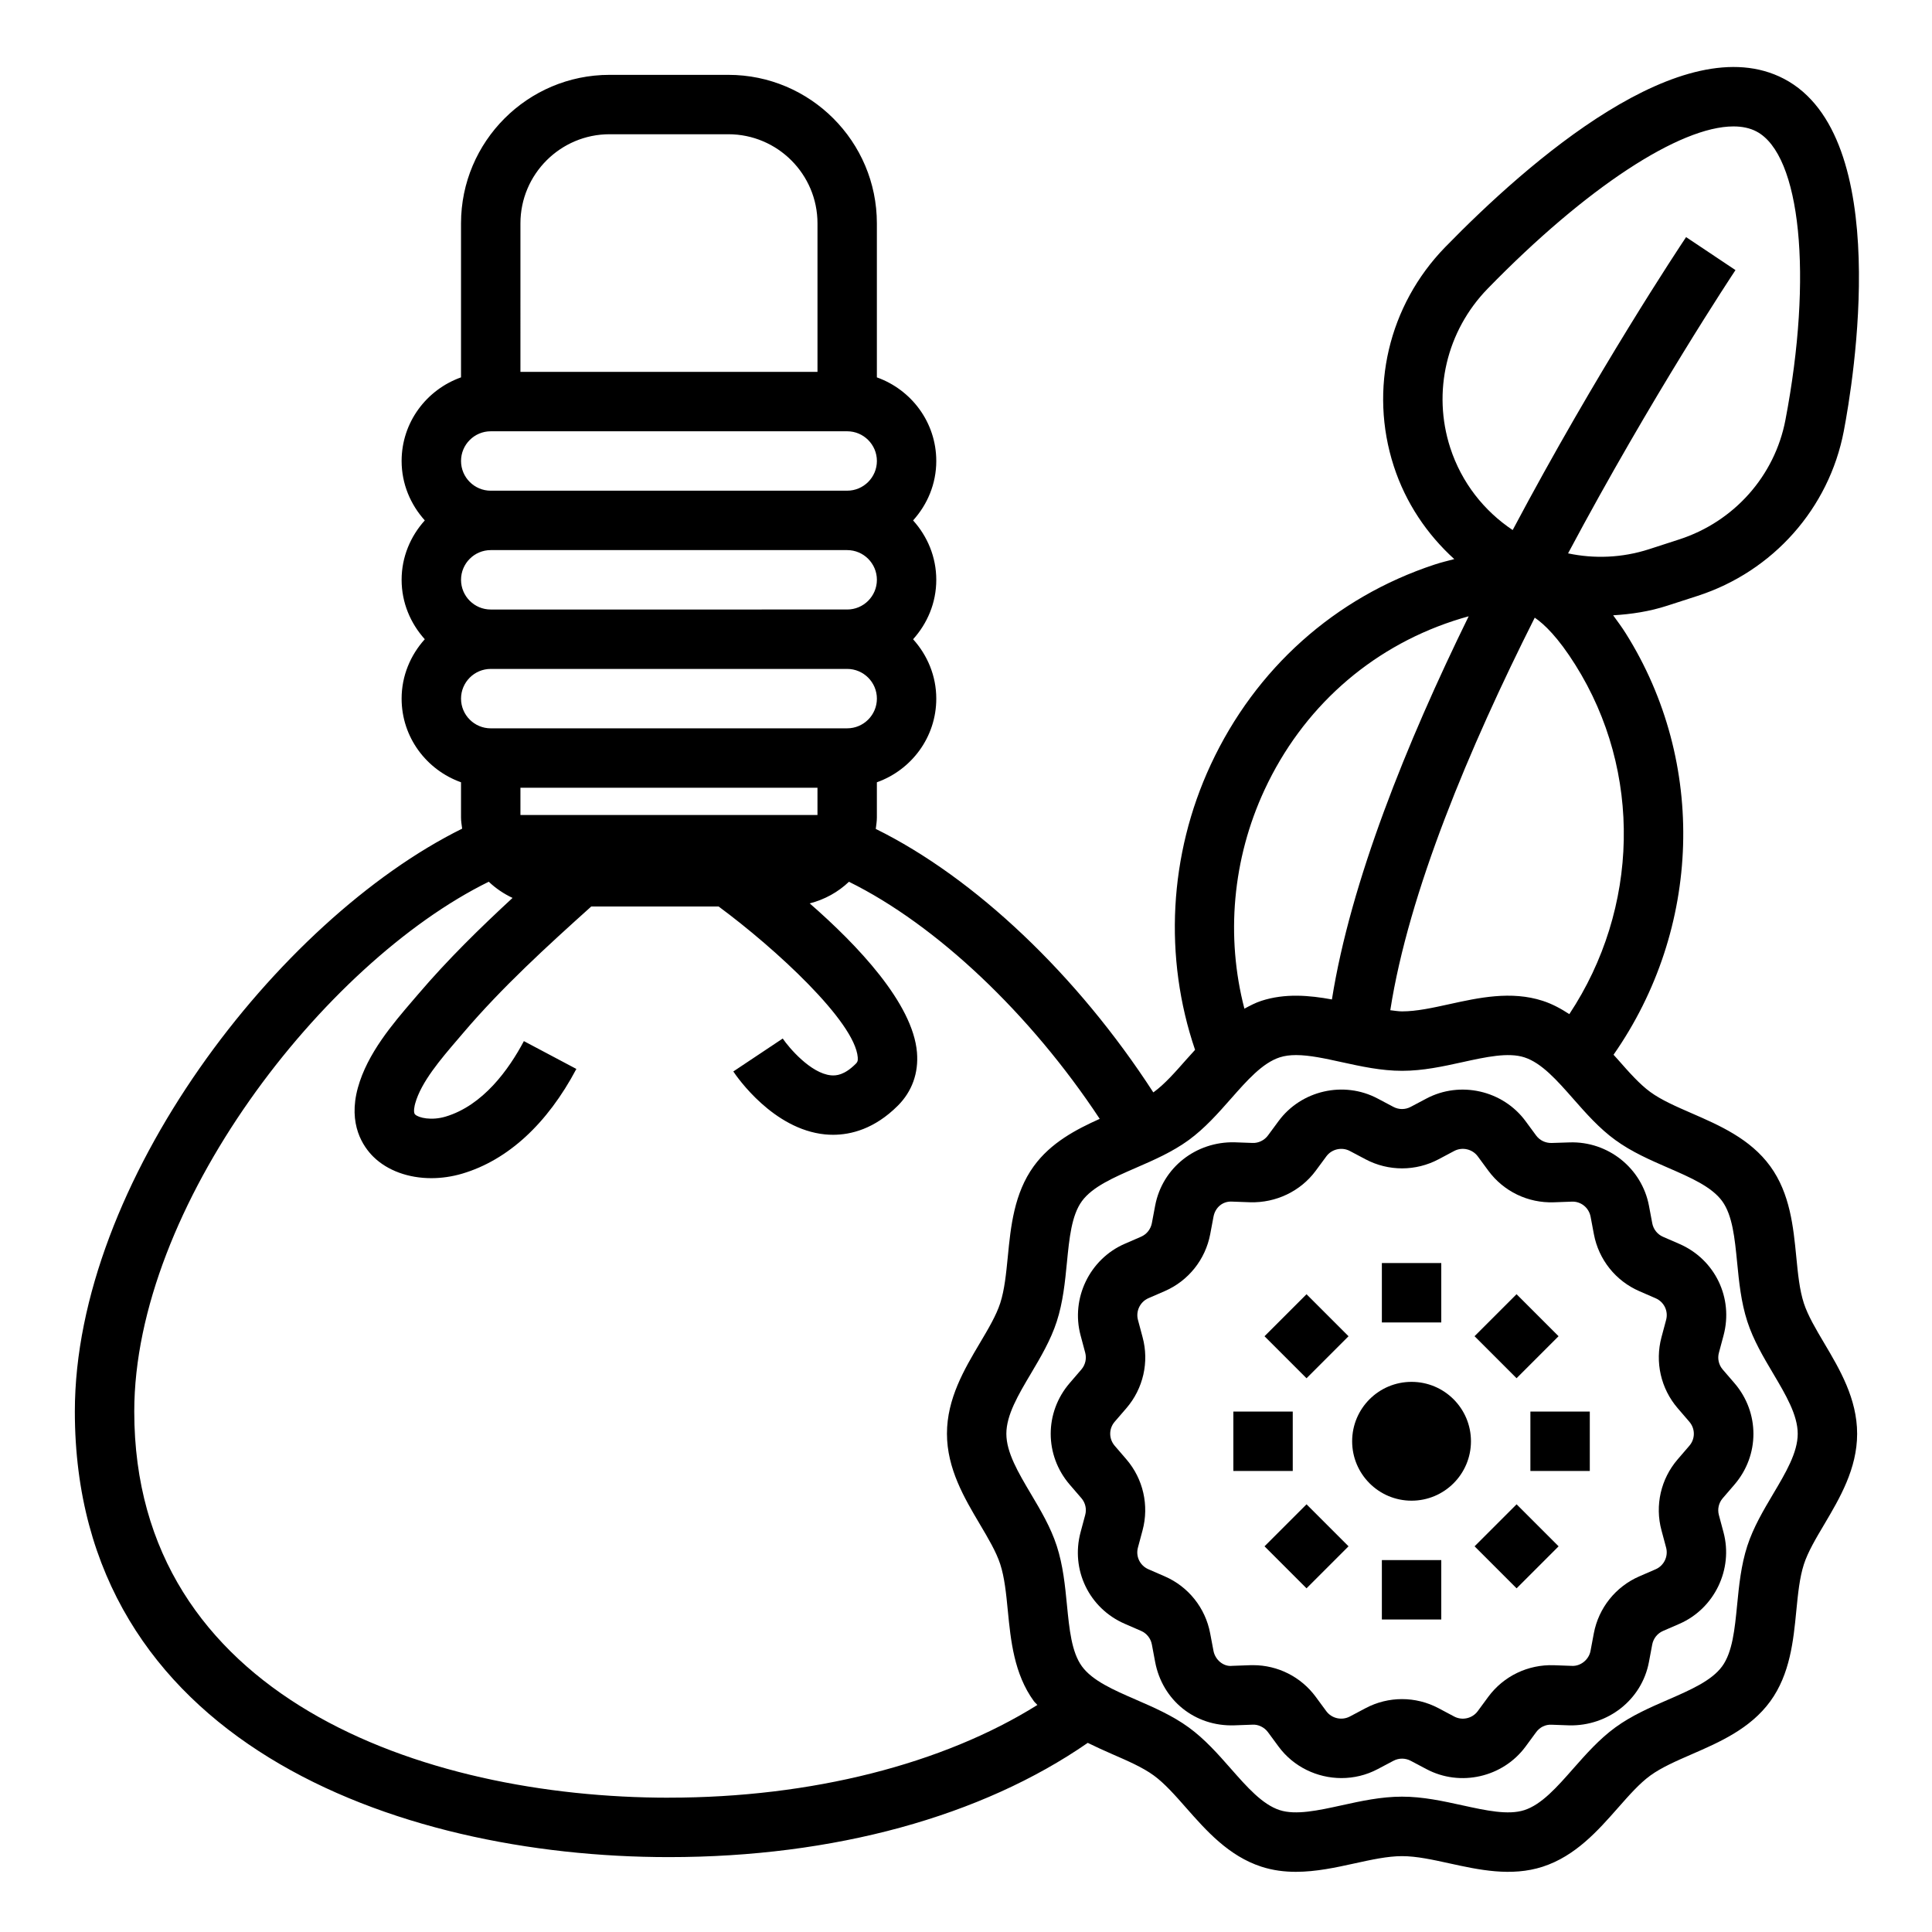
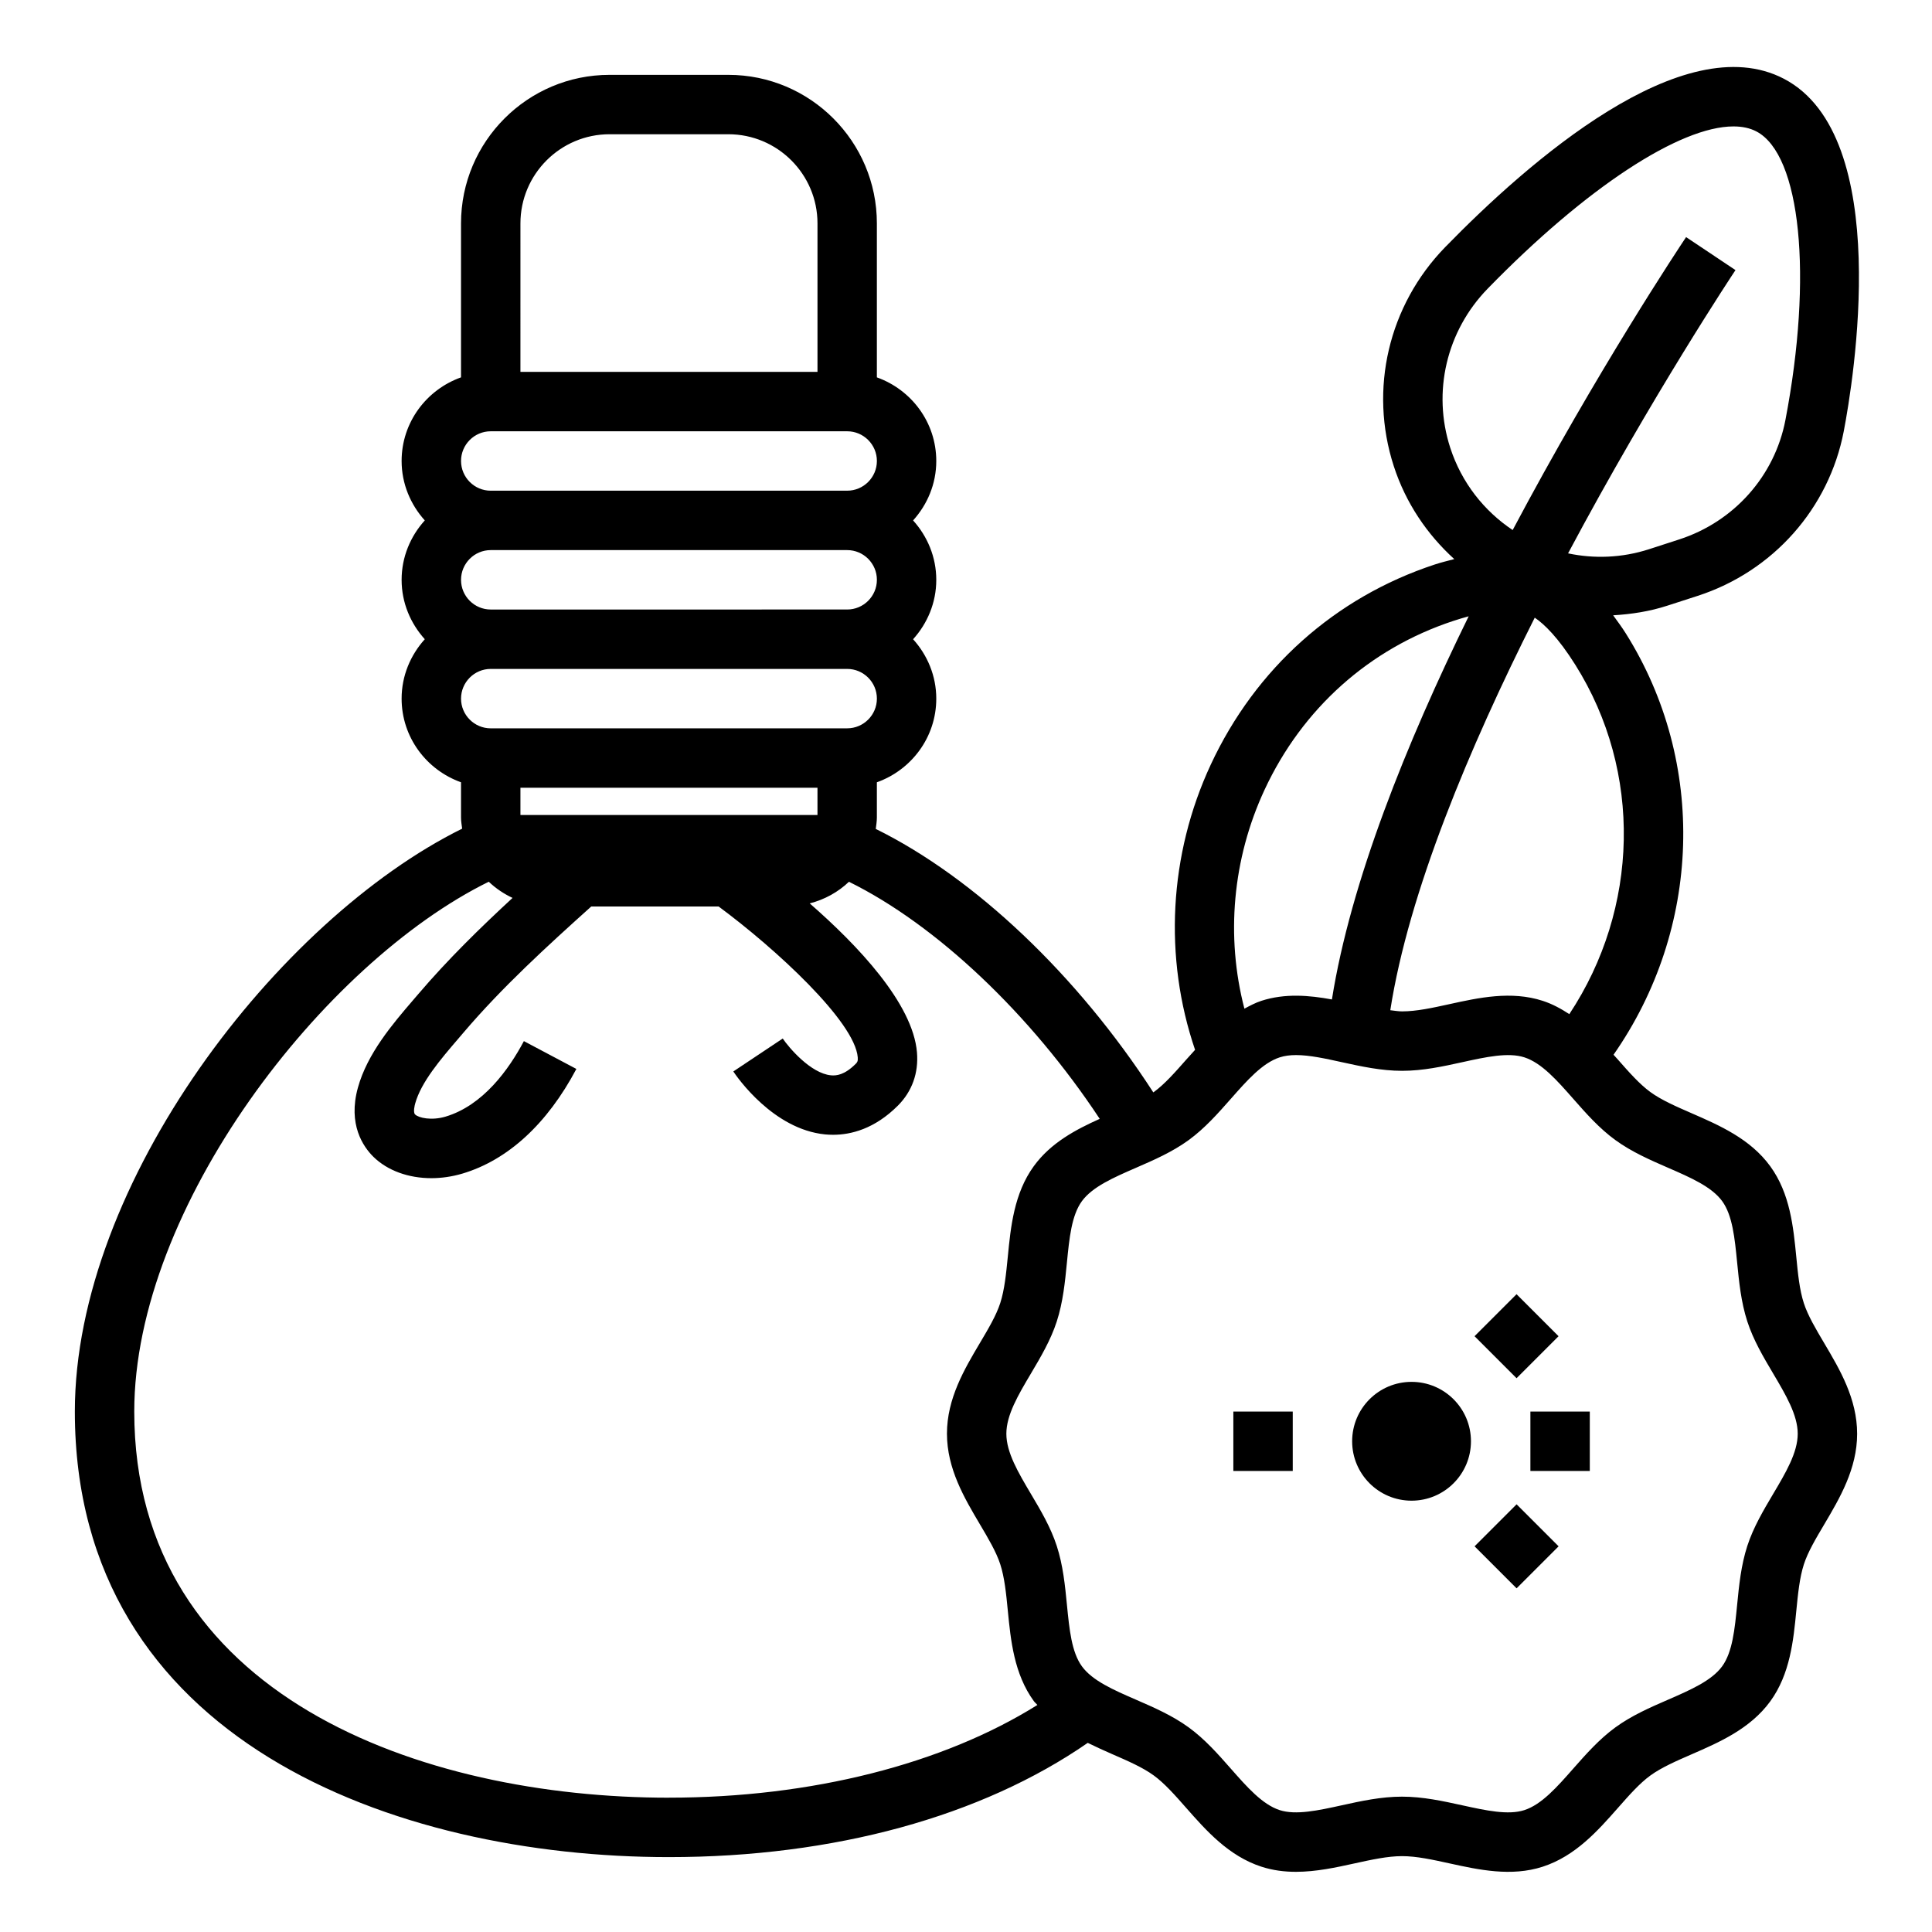
<svg xmlns="http://www.w3.org/2000/svg" fill="#000000" width="800px" height="800px" version="1.1" viewBox="144 144 512 512">
  <g>
-     <path d="m555.21 446.9c-1.652 0.039-3.156-0.684-4.117-1.977l-2.809-3.816c-6.016-8.156-17.312-10.723-26.262-5.984l-4.18 2.211c-1.434 0.762-3.141 0.762-4.574 0l-4.18-2.211c-8.965-4.754-20.254-2.172-26.254 5.977l-2.816 3.816c-0.961 1.301-2.551 2.055-4.109 1.977l-4.746-0.172c-10.188-0.227-19.121 6.676-21.035 16.793l-0.875 4.652c-0.309 1.59-1.371 2.93-2.852 3.574l-4.336 1.883c-9.305 4.039-14.328 14.477-11.699 24.262l1.227 4.59c0.418 1.559 0.039 3.219-1.008 4.441l-3.109 3.613c-6.699 7.785-6.699 19.098 0 26.898l3.109 3.606c1.055 1.219 1.434 2.891 1.008 4.441l-1.227 4.574c-2.668 9.949 2.25 20.16 11.699 24.27l4.336 1.883c1.48 0.645 2.551 1.984 2.852 3.574l0.875 4.66c1.906 10.109 10.5 17.168 21.035 16.793l4.754-0.172c1.504-0.109 3.141 0.676 4.102 1.977l2.809 3.816c3.984 5.406 10.281 8.359 16.68 8.359 3.266 0 6.559-0.77 9.582-2.371l4.188-2.211c1.434-0.762 3.148-0.754 4.574 0l4.18 2.211c8.949 4.754 20.246 2.18 26.262-5.984l2.801-3.809c0.961-1.309 2.457-2.07 4.109-1.977l4.746 0.172c10.094 0.18 19.129-6.684 21.035-16.793l0.875-4.652c0.309-1.59 1.371-2.93 2.852-3.574l4.336-1.883c9.297-4.039 14.328-14.469 11.699-24.262l-1.227-4.582c-0.418-1.559-0.039-3.219 1.016-4.441l3.109-3.613c6.707-7.793 6.707-19.105 0-26.898l-3.109-3.606c-1.047-1.219-1.434-2.891-1.008-4.441l1.227-4.574c2.668-9.949-2.25-20.16-11.699-24.27l-4.336-1.883c-1.48-0.645-2.551-1.977-2.852-3.574l-0.875-4.652c-1.875-9.941-10.809-17.129-21.035-16.793zm10.312 19.523 0.875 4.652c1.266 6.723 5.762 12.375 12.043 15.098l4.328 1.883c2.234 0.977 3.402 3.394 2.769 5.738l-1.227 4.582c-1.77 6.598-0.164 13.617 4.281 18.797l3.102 3.606c1.59 1.844 1.59 4.527 0 6.367l-3.102 3.606c-4.457 5.18-6.062 12.211-4.281 18.797l1.227 4.582c0.621 2.312-0.566 4.785-2.769 5.738l-4.336 1.883c-6.273 2.723-10.777 8.367-12.051 15.09l-0.875 4.66c-0.441 2.356-2.668 4.117-4.977 3.969l-4.746-0.172c-6.84-0.234-13.312 2.875-17.375 8.375l-2.801 3.809c-1.434 1.938-4.102 2.535-6.219 1.418l-4.18-2.219c-6.055-3.203-13.273-3.203-19.316 0l-4.188 2.219c-2.133 1.109-4.793 0.512-6.219-1.418l-2.809-3.816c-3.898-5.289-10.051-8.383-16.578-8.383-0.262 0-0.512 0-0.781 0.008l-4.754 0.172c-2.34 0.285-4.535-1.613-4.977-3.969l-0.883-4.66c-1.266-6.723-5.769-12.367-12.043-15.09l-4.328-1.883c-2.234-0.977-3.402-3.394-2.769-5.738l1.227-4.574c1.77-6.598 0.172-13.625-4.281-18.805l-3.102-3.606c-1.582-1.844-1.59-4.527 0-6.367l3.117-3.613c4.449-5.18 6.055-12.211 4.273-18.789l-1.227-4.59c-0.621-2.312 0.566-4.777 2.762-5.738l4.336-1.883c6.273-2.723 10.777-8.367 12.051-15.09l0.875-4.652c0.457-2.394 2.402-4.156 4.984-3.977l4.746 0.172c6.777 0.188 13.32-2.883 17.367-8.367l2.816-3.816c1.426-1.922 4.094-2.527 6.211-1.41l4.18 2.211c6.055 3.203 13.273 3.195 19.316 0l4.18-2.219c2.125-1.109 4.785-0.512 6.219 1.418l2.809 3.816c4.047 5.496 10.508 8.613 17.367 8.375l4.754-0.172c2.465-0.102 4.527 1.633 4.977 3.977z" />
    <path d="m549.57 518.08h15.742v15.742h-15.742z" />
    <path d="m470.85 518.08h15.742v15.742h-15.742z" />
    <path d="m533.82 525.95c0 8.695-7.051 15.746-15.746 15.746s-15.742-7.051-15.742-15.746c0-8.695 7.047-15.742 15.742-15.742s15.746 7.047 15.746 15.742" />
-     <path d="m510.21 478.72h15.742v15.742h-15.742z" />
-     <path d="m510.21 557.44h15.742v15.742h-15.742z" />
    <path d="m534.77 498.11 11.133-11.133 11.133 11.133-11.133 11.133z" />
-     <path d="m479.11 553.79 11.133-11.133 11.133 11.133-11.133 11.133z" />
-     <path d="m479.11 498.12 11.133-11.133 11.133 11.133-11.133 11.133z" />
    <path d="m534.78 553.79 11.133-11.133 11.133 11.133-11.133 11.133z" />
    <path d="m593.9 301.91c19.98-6.473 34.809-23.207 38.723-43.66 2.473-12.918 13.328-78.121-15.863-93.371-26.719-13.949-67.715 21.973-89.781 44.625-15.004 15.414-20.223 37.645-13.617 58.016 3.188 9.84 8.879 18.137 16.035 24.648-1.715 0.457-3.371 0.836-5.203 1.441-26.395 8.699-47.469 27.535-59.332 53.027-11.125 23.906-12.484 51.145-4.156 75.586-0.781 0.867-1.59 1.738-2.34 2.59-2.945 3.344-5.723 6.504-8.598 8.598-0.039 0.031-0.094 0.055-0.133 0.078-20.105-31.07-47.297-56.867-73.547-69.816 0.121-1.008 0.293-2 0.293-3.039v-9.32c9.141-3.258 15.742-11.918 15.742-22.168 0-6.07-2.371-11.555-6.141-15.742 3.777-4.188 6.141-9.676 6.141-15.742 0-6.07-2.371-11.555-6.141-15.742 3.777-4.188 6.141-9.676 6.141-15.742 0-10.25-6.606-18.91-15.742-22.168v-40.812c0-21.703-17.656-39.359-39.359-39.359h-31.488c-21.703 0-39.359 17.656-39.359 39.359v40.809c-9.141 3.258-15.742 11.918-15.742 22.168 0 6.07 2.371 11.555 6.141 15.742-3.777 4.188-6.141 9.676-6.141 15.742 0 6.07 2.371 11.555 6.141 15.742-3.777 4.188-6.141 9.676-6.141 15.742 0 10.25 6.606 18.91 15.742 22.168v9.324c0 1.016 0.172 1.984 0.301 2.969-48.848 24.152-102.64 93.898-102.64 154.47 0 87.16 84.812 118.08 157.44 118.08 43.77 0 82.844-10.793 110.99-30.277 2.195 1.078 4.394 2.078 6.512 3 4.133 1.801 8.047 3.496 10.98 5.637 2.875 2.094 5.652 5.25 8.598 8.598 5.266 5.977 11.234 12.754 19.926 15.578 3.031 0.984 6.102 1.363 9.156 1.363 5.352 0 10.637-1.156 15.508-2.227 4.519-0.992 8.785-1.93 12.617-1.93s8.102 0.938 12.617 1.93c7.644 1.676 16.305 3.582 24.664 0.867 8.691-2.824 14.656-9.598 19.926-15.578 2.945-3.344 5.723-6.504 8.598-8.59 2.938-2.133 6.84-3.832 10.98-5.637 7.258-3.156 15.484-6.731 20.797-14.02 5.25-7.219 6.133-16.121 6.894-23.977 0.449-4.527 0.867-8.801 2.008-12.328 1.062-3.281 3.172-6.84 5.414-10.613 4.07-6.891 8.699-14.699 8.699-23.988 0-9.297-4.629-17.098-8.707-23.984-2.234-3.769-4.344-7.328-5.414-10.613-1.148-3.527-1.566-7.793-2.008-12.32-0.77-7.856-1.637-16.75-6.894-23.977-5.297-7.289-13.531-10.863-20.789-14.027-4.133-1.801-8.039-3.496-10.98-5.637-2.875-2.094-5.652-5.25-8.598-8.598-0.371-0.426-0.781-0.859-1.164-1.289 23.27-33.34 24.797-77.375 3.234-111.68-1.109-1.762-2.227-3.234-3.336-4.777 4.777-0.285 9.598-1 14.359-2.551zm-114.77 51.371c10.004-21.508 27.758-37.391 49.988-44.723 1.465-0.48 2.824-0.891 4.094-1.234-16.477 33.613-31.301 70.391-36.242 101.54-6.031-1.109-12.445-1.66-18.688 0.363-1.621 0.527-3.062 1.309-4.504 2.078-4.961-19.059-3.184-39.684 5.352-58.027zm-197.21-150.09c0-13.02 10.598-23.617 23.617-23.617h31.488c13.02 0 23.617 10.598 23.617 23.617v39.359h-78.723zm-7.871 55.102h94.465c4.336 0 7.871 3.535 7.871 7.871s-3.535 7.871-7.871 7.871l-94.465 0.004c-4.336 0-7.871-3.535-7.871-7.871 0-4.34 3.531-7.875 7.871-7.875zm0 31.488h94.465c4.336 0 7.871 3.535 7.871 7.871 0 4.336-3.535 7.871-7.871 7.871l-94.465 0.004c-4.336 0-7.871-3.535-7.871-7.871 0-4.34 3.531-7.875 7.871-7.875zm-7.871 39.359c0-4.336 3.535-7.871 7.871-7.871h94.465c4.336 0 7.871 3.535 7.871 7.871 0 4.336-3.535 7.871-7.871 7.871l-94.465 0.004c-4.34 0-7.871-3.535-7.871-7.875zm94.461 23.617v7.219h-78.719v-7.219zm-39.359 267.65c-65.371 0-141.7-26.805-141.7-102.34 0-54.145 50.121-118.84 93.945-140.4 1.844 1.754 3.977 3.195 6.305 4.289-8.629 7.981-17.168 16.32-25.023 25.535l-1.332 1.551c-5.398 6.289-12.113 14.121-14.625 23.191-2.707 9.777 1.418 15.68 4.109 18.332 3.754 3.684 9.328 5.66 15.352 5.66 2.684 0 5.465-0.395 8.203-1.203 12.043-3.574 22.5-13.16 30.23-27.742l-13.91-7.375c-3.977 7.504-10.816 17.059-20.789 20.02-3.684 1.086-7.102 0.34-8.047-0.59-0.574-0.566-0.078-2.519 0.031-2.898 1.574-5.691 6.793-11.777 11.398-17.145l1.363-1.598c10.328-12.129 22.238-22.984 33.898-33.465h33.754c15.121 11.172 36.094 30.504 36.871 39.98 0.086 1.016-0.148 1.324-0.504 1.684-3.031 3.039-5.188 3.203-6.59 3.078-5.391-0.512-11.195-7.398-12.785-9.754l-13.098 8.73c1.039 1.566 10.586 15.32 24.309 16.68 0.668 0.062 1.387 0.102 2.133 0.102 4.723 0 10.988-1.543 17.16-7.715 3.769-3.769 5.519-8.652 5.07-14.113-1.078-13.012-15.801-28.48-28.426-39.492 3.961-1.016 7.527-2.992 10.398-5.731 23.137 11.398 48.066 34.984 66.457 62.828-6.344 2.852-12.949 6.328-17.461 12.523-5.25 7.219-6.133 16.121-6.894 23.977-0.449 4.527-0.867 8.801-2.008 12.328-1.062 3.281-3.172 6.84-5.414 10.613-4.086 6.887-8.707 14.695-8.707 23.984 0 9.289 4.629 17.098 8.707 23.984 2.234 3.769 4.344 7.328 5.414 10.613 1.148 3.527 1.566 7.801 2.008 12.32 0.77 7.856 1.645 16.75 6.894 23.969 0.285 0.387 0.645 0.652 0.945 1.016-25.043 15.672-59.934 24.566-97.648 24.566zm250.81-174.28c4.336 3.156 9.234 5.281 13.965 7.344 5.945 2.582 11.555 5.023 14.344 8.848 2.738 3.762 3.328 9.832 3.961 16.246 0.504 5.156 1.031 10.492 2.699 15.641 1.605 4.945 4.266 9.438 6.84 13.777 3.352 5.664 6.516 11 6.516 15.977s-3.164 10.312-6.512 15.949c-2.574 4.344-5.242 8.84-6.848 13.777-1.668 5.148-2.195 10.492-2.699 15.648-0.629 6.422-1.227 12.492-3.961 16.246-2.785 3.824-8.398 6.266-14.344 8.855-4.738 2.055-9.629 4.188-13.965 7.344-4.273 3.117-7.769 7.078-11.156 10.918-4.305 4.894-8.375 9.516-12.965 11.004-4.297 1.387-10.188 0.094-16.422-1.273-5.141-1.125-10.453-2.297-15.996-2.297s-10.855 1.164-15.996 2.297c-6.234 1.371-12.137 2.652-16.414 1.273-4.59-1.488-8.66-6.109-12.965-11.004-3.379-3.84-6.871-7.809-11.148-10.918-4.336-3.156-9.234-5.281-13.973-7.344-5.945-2.582-11.555-5.023-14.336-8.848-2.738-3.762-3.328-9.824-3.961-16.246-0.504-5.164-1.031-10.5-2.699-15.648-1.605-4.945-4.266-9.438-6.848-13.785-3.344-5.644-6.512-10.98-6.512-15.949 0-4.977 3.164-10.312 6.512-15.957 2.574-4.344 5.234-8.832 6.84-13.777 1.668-5.148 2.195-10.492 2.699-15.648 0.629-6.422 1.227-12.492 3.961-16.246 2.785-3.824 8.398-6.266 14.344-8.855 4.738-2.055 9.629-4.188 13.965-7.344 4.273-3.117 7.769-7.078 11.156-10.918 4.312-4.894 8.383-9.516 12.965-11.004 1.32-0.43 2.769-0.605 4.336-0.605 3.582 0 7.754 0.922 12.098 1.875 5.141 1.125 10.453 2.297 15.996 2.297 5.543 0 10.855-1.164 15.996-2.297 6.234-1.371 12.137-2.66 16.414-1.273 4.59 1.488 8.66 6.109 12.965 11.004 3.379 3.84 6.871 7.809 11.148 10.918zm-12.203-33.371c-2.164-1.418-4.457-2.684-7.055-3.527-8.359-2.715-17.02-0.812-24.656 0.867-4.519 0.992-8.785 1.93-12.617 1.93-0.984 0-2.078-0.195-3.117-0.309 4.863-31.262 20.941-69.574 38.281-104.03 2.535 1.723 6.195 5.234 10.77 12.523 17.816 28.332 16.91 64.574-1.605 92.543zm-0.332-122.11c22.293-41.848 43.934-74.422 44.367-75.066l-13.09-8.746c-1.777 2.66-23.609 35.496-45.957 77.633-7.551-5.039-13.531-12.523-16.547-21.805-4.793-14.801-0.992-30.961 9.926-42.172 26.152-26.852 50.957-42.988 65.125-42.988 2.332 0 4.375 0.434 6.086 1.332 11.762 6.148 14.996 38.297 7.691 76.461-2.832 14.816-13.602 26.938-28.109 31.645l-8.055 2.613c-7.18 2.312-14.531 2.551-21.438 1.094z" />
  </g>
</svg>